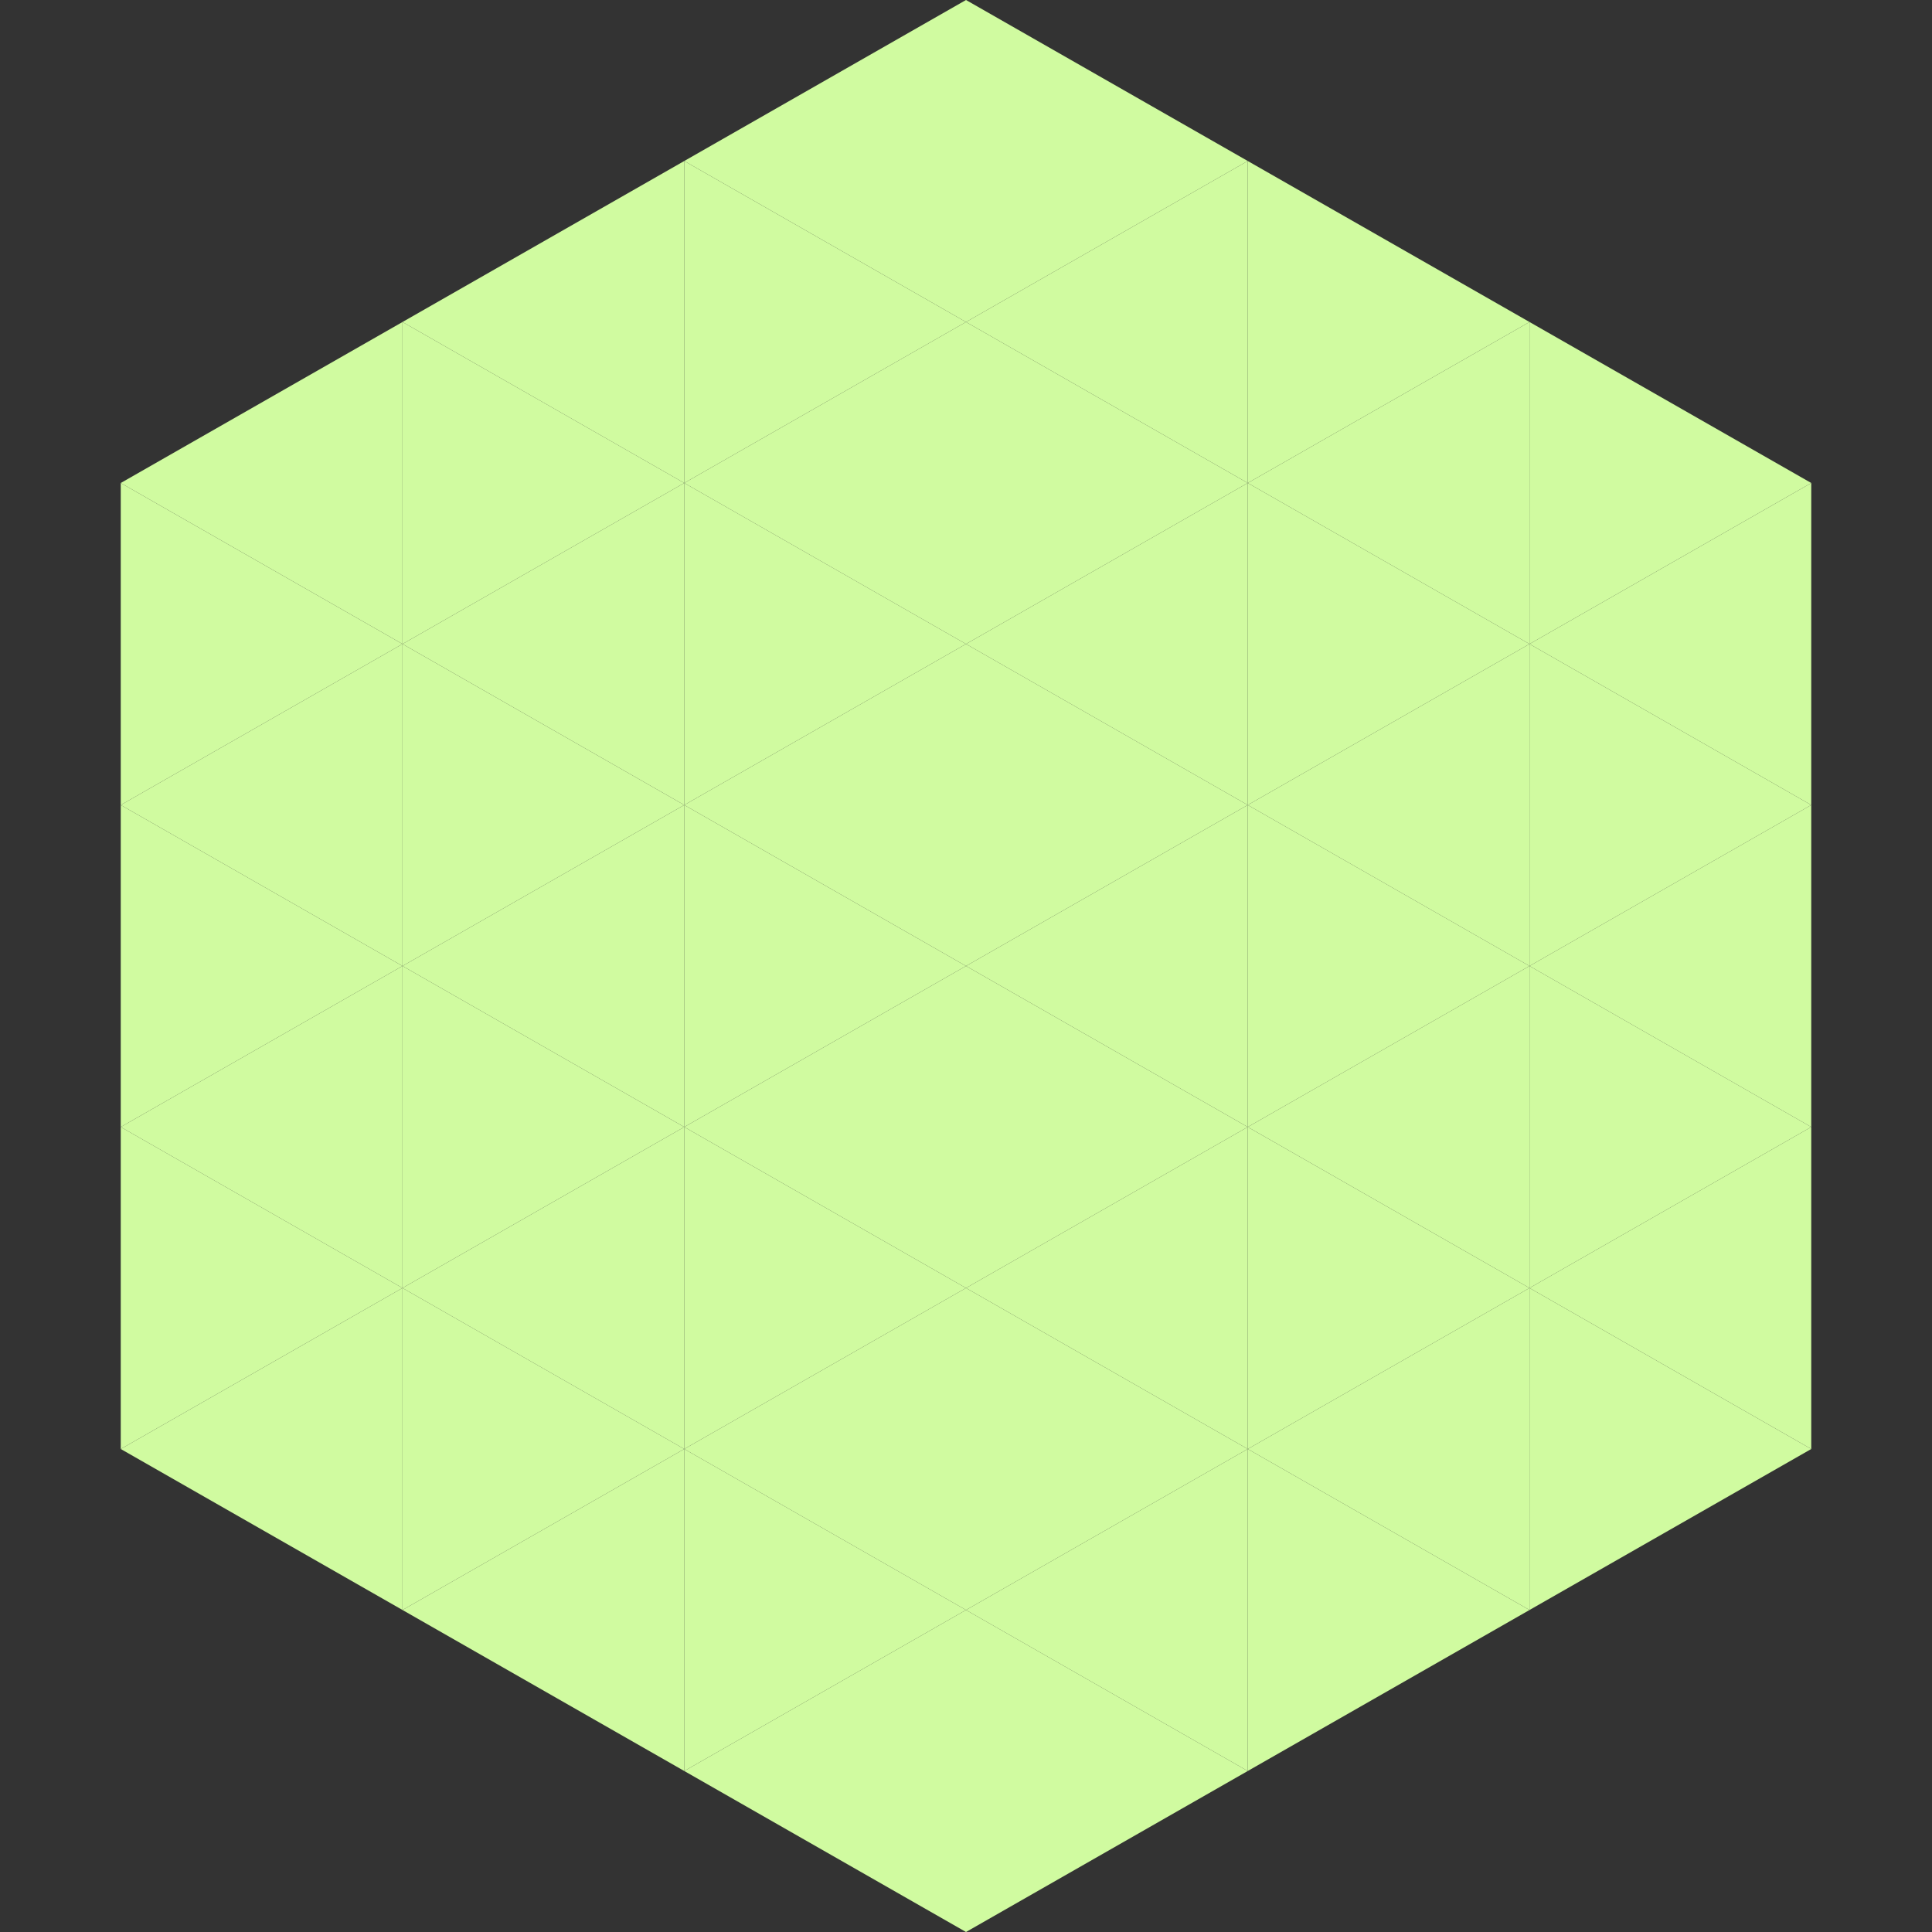
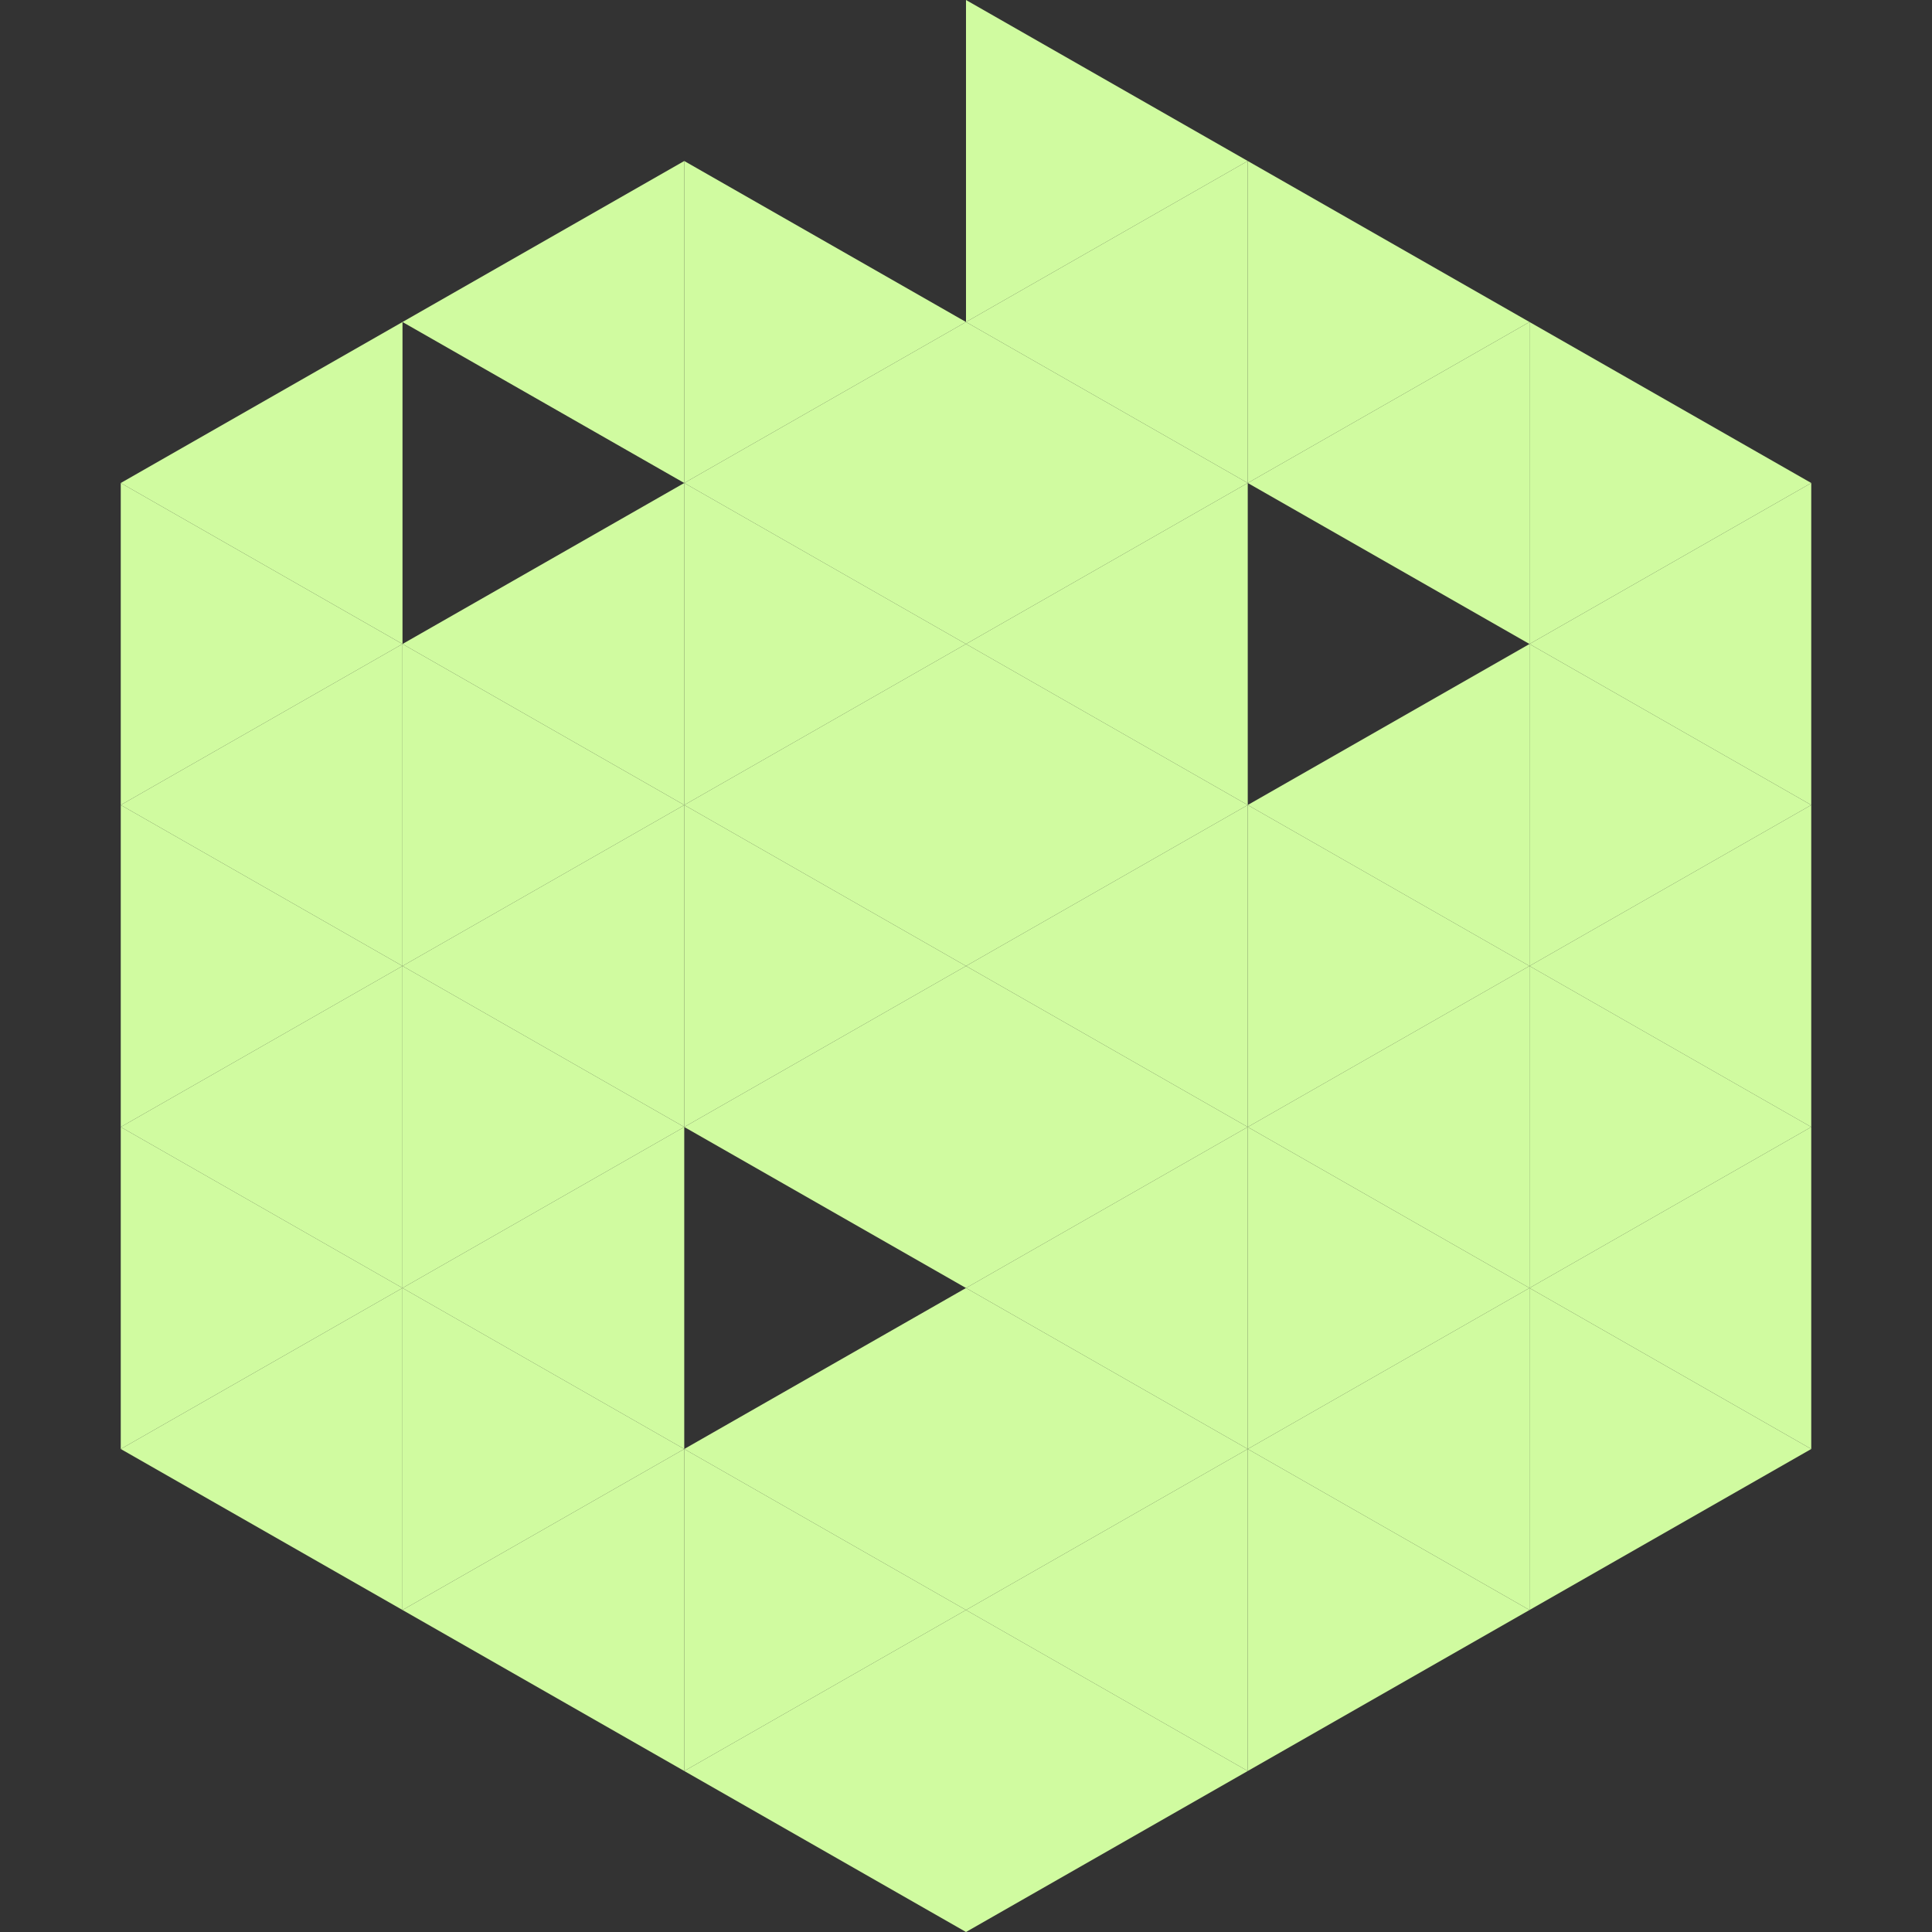
<svg xmlns="http://www.w3.org/2000/svg" width="240" height="240">
  <rect width="100%" height="100%" fill="#333333" stroke="none" />
  <polygon points="50,40 15,60 50,80" style="fill:rgb(208,251,160)" />
  <polygon points="190,40 225,60 190,80" style="fill:rgb(208,251,160)" />
  <polygon points="15,60 50,80 15,100" style="fill:rgb(208,251,160)" />
  <polygon points="225,60 190,80 225,100" style="fill:rgb(208,251,160)" />
  <polygon points="50,80 15,100 50,120" style="fill:rgb(208,251,160)" />
  <polygon points="190,80 225,100 190,120" style="fill:rgb(208,251,160)" />
  <polygon points="15,100 50,120 15,140" style="fill:rgb(208,251,160)" />
  <polygon points="225,100 190,120 225,140" style="fill:rgb(208,251,160)" />
  <polygon points="50,120 15,140 50,160" style="fill:rgb(208,251,160)" />
  <polygon points="190,120 225,140 190,160" style="fill:rgb(208,251,160)" />
  <polygon points="15,140 50,160 15,180" style="fill:rgb(208,251,160)" />
  <polygon points="225,140 190,160 225,180" style="fill:rgb(208,251,160)" />
  <polygon points="50,160 15,180 50,200" style="fill:rgb(208,251,160)" />
  <polygon points="190,160 225,180 190,200" style="fill:rgb(208,251,160)" />
  <polygon points="15,180 50,200 15,220" style="fill:rgb(255,255,255); fill-opacity:0" />
  <polygon points="225,180 190,200 225,220" style="fill:rgb(255,255,255); fill-opacity:0" />
  <polygon points="50,0 85,20 50,40" style="fill:rgb(255,255,255); fill-opacity:0" />
  <polygon points="190,0 155,20 190,40" style="fill:rgb(255,255,255); fill-opacity:0" />
  <polygon points="85,20 50,40 85,60" style="fill:rgb(208,251,160)" />
  <polygon points="155,20 190,40 155,60" style="fill:rgb(208,251,160)" />
-   <polygon points="50,40 85,60 50,80" style="fill:rgb(208,251,160)" />
  <polygon points="190,40 155,60 190,80" style="fill:rgb(208,251,160)" />
  <polygon points="85,60 50,80 85,100" style="fill:rgb(208,251,160)" />
-   <polygon points="155,60 190,80 155,100" style="fill:rgb(208,251,160)" />
  <polygon points="50,80 85,100 50,120" style="fill:rgb(208,251,160)" />
  <polygon points="190,80 155,100 190,120" style="fill:rgb(208,251,160)" />
  <polygon points="85,100 50,120 85,140" style="fill:rgb(208,251,160)" />
  <polygon points="155,100 190,120 155,140" style="fill:rgb(208,251,160)" />
  <polygon points="50,120 85,140 50,160" style="fill:rgb(208,251,160)" />
  <polygon points="190,120 155,140 190,160" style="fill:rgb(208,251,160)" />
  <polygon points="85,140 50,160 85,180" style="fill:rgb(208,251,160)" />
  <polygon points="155,140 190,160 155,180" style="fill:rgb(208,251,160)" />
  <polygon points="50,160 85,180 50,200" style="fill:rgb(208,251,160)" />
  <polygon points="190,160 155,180 190,200" style="fill:rgb(208,251,160)" />
  <polygon points="85,180 50,200 85,220" style="fill:rgb(208,251,160)" />
  <polygon points="155,180 190,200 155,220" style="fill:rgb(208,251,160)" />
-   <polygon points="120,0 85,20 120,40" style="fill:rgb(208,251,160)" />
  <polygon points="120,0 155,20 120,40" style="fill:rgb(208,251,160)" />
  <polygon points="85,20 120,40 85,60" style="fill:rgb(208,251,160)" />
  <polygon points="155,20 120,40 155,60" style="fill:rgb(208,251,160)" />
  <polygon points="120,40 85,60 120,80" style="fill:rgb(208,251,160)" />
  <polygon points="120,40 155,60 120,80" style="fill:rgb(208,251,160)" />
  <polygon points="85,60 120,80 85,100" style="fill:rgb(208,251,160)" />
  <polygon points="155,60 120,80 155,100" style="fill:rgb(208,251,160)" />
  <polygon points="120,80 85,100 120,120" style="fill:rgb(208,251,160)" />
  <polygon points="120,80 155,100 120,120" style="fill:rgb(208,251,160)" />
  <polygon points="85,100 120,120 85,140" style="fill:rgb(208,251,160)" />
  <polygon points="155,100 120,120 155,140" style="fill:rgb(208,251,160)" />
  <polygon points="120,120 85,140 120,160" style="fill:rgb(208,251,160)" />
  <polygon points="120,120 155,140 120,160" style="fill:rgb(208,251,160)" />
-   <polygon points="85,140 120,160 85,180" style="fill:rgb(208,251,160)" />
  <polygon points="155,140 120,160 155,180" style="fill:rgb(208,251,160)" />
  <polygon points="120,160 85,180 120,200" style="fill:rgb(208,251,160)" />
  <polygon points="120,160 155,180 120,200" style="fill:rgb(208,251,160)" />
  <polygon points="85,180 120,200 85,220" style="fill:rgb(208,251,160)" />
  <polygon points="155,180 120,200 155,220" style="fill:rgb(208,251,160)" />
  <polygon points="120,200 85,220 120,240" style="fill:rgb(208,251,160)" />
  <polygon points="120,200 155,220 120,240" style="fill:rgb(208,251,160)" />
  <polygon points="85,220 120,240 85,260" style="fill:rgb(255,255,255); fill-opacity:0" />
  <polygon points="155,220 120,240 155,260" style="fill:rgb(255,255,255); fill-opacity:0" />
</svg>